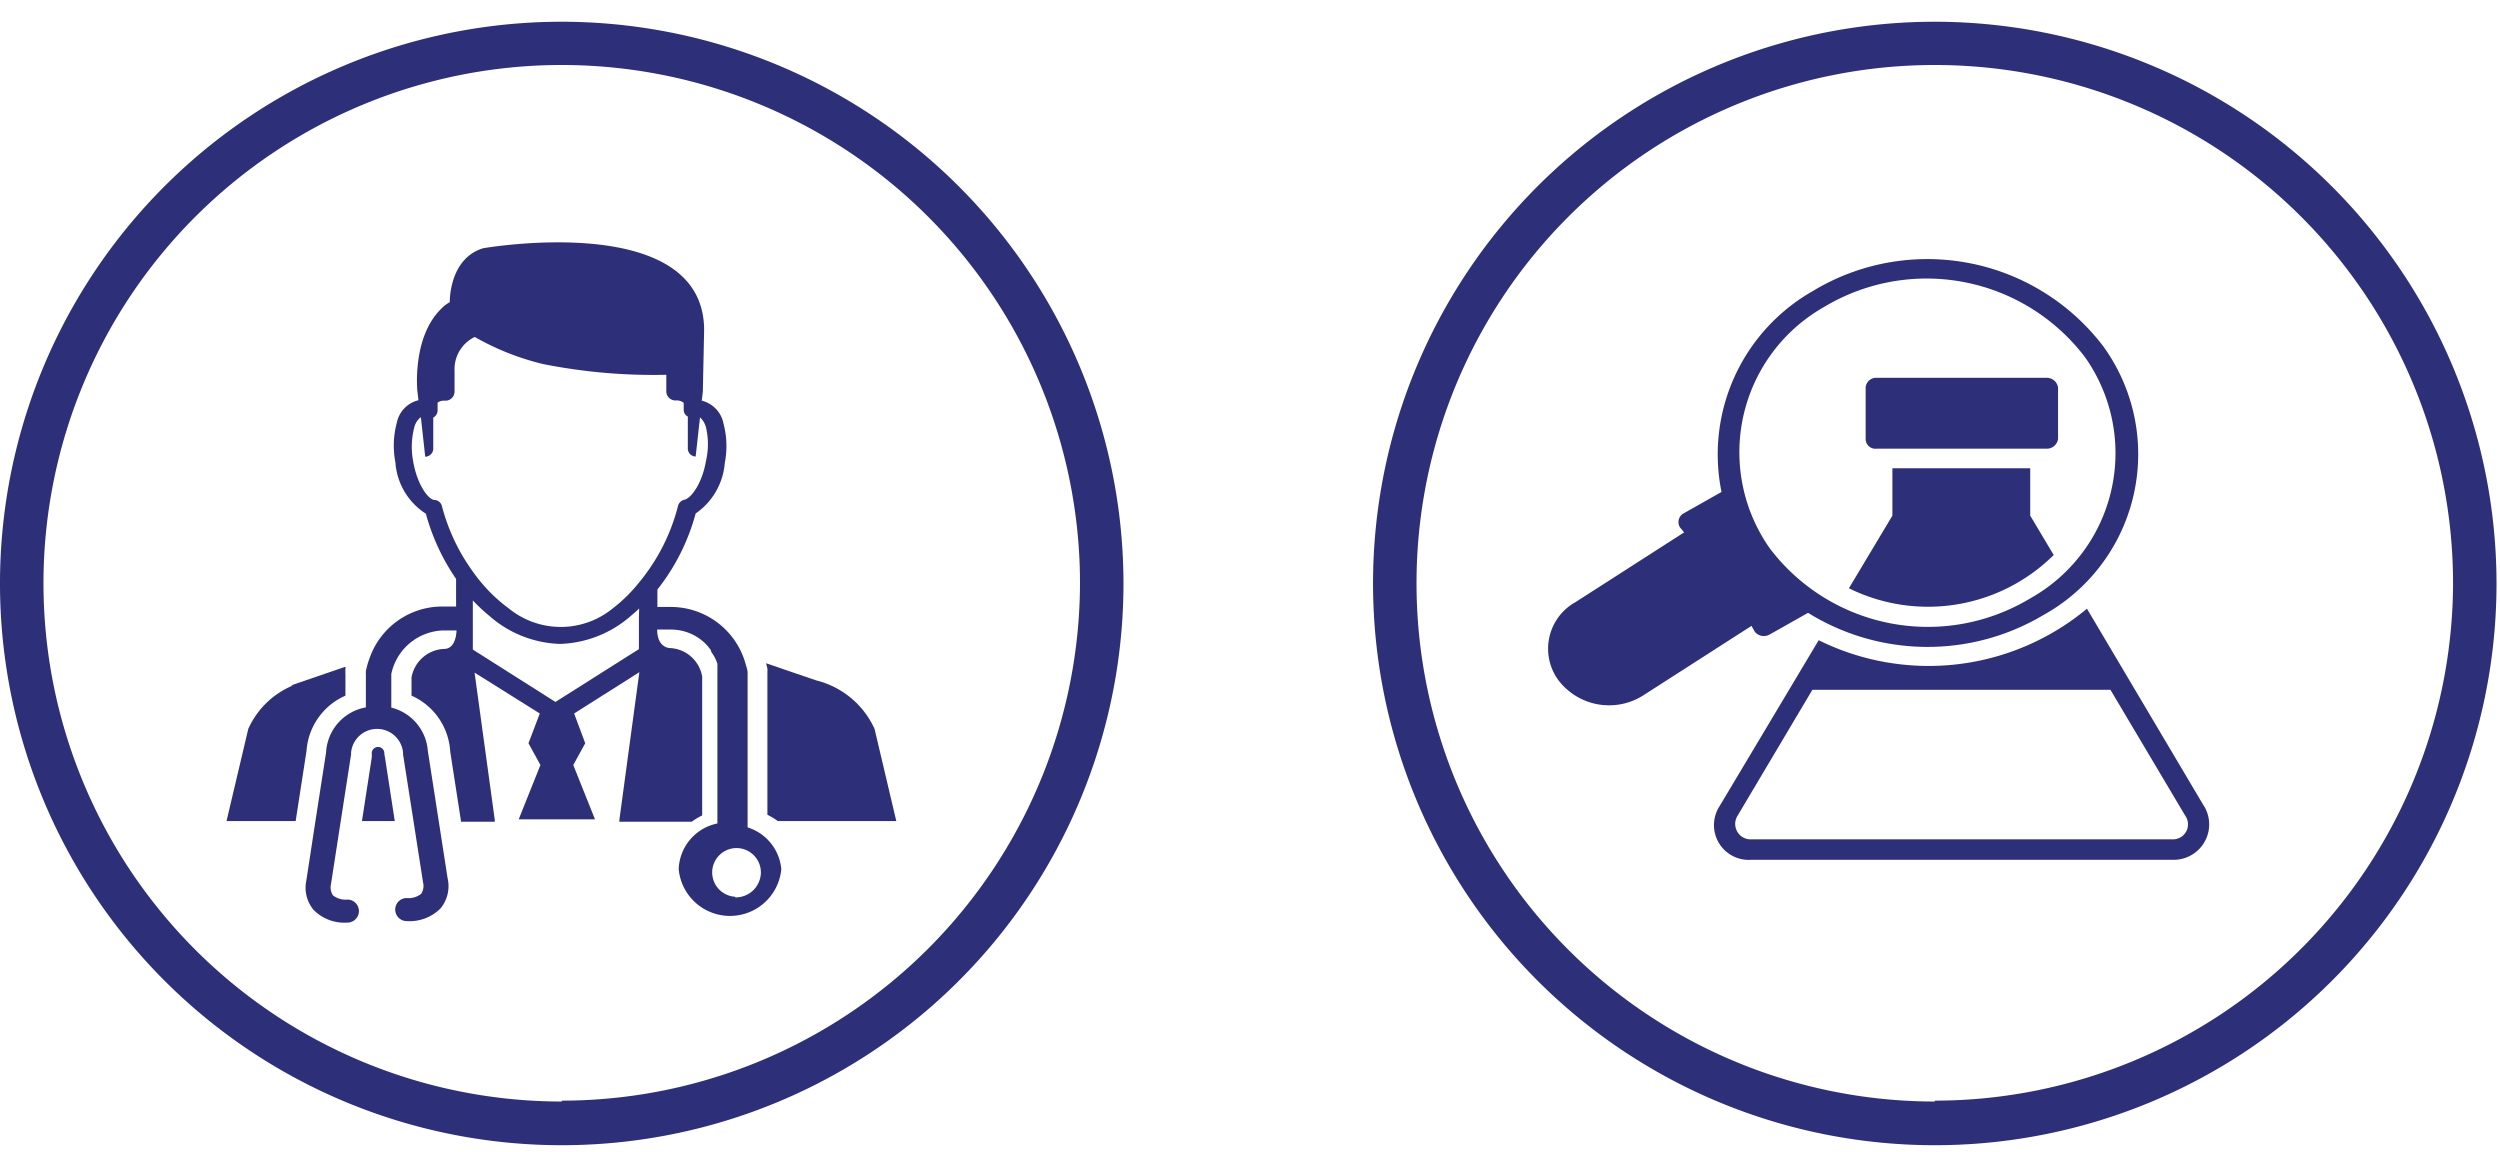
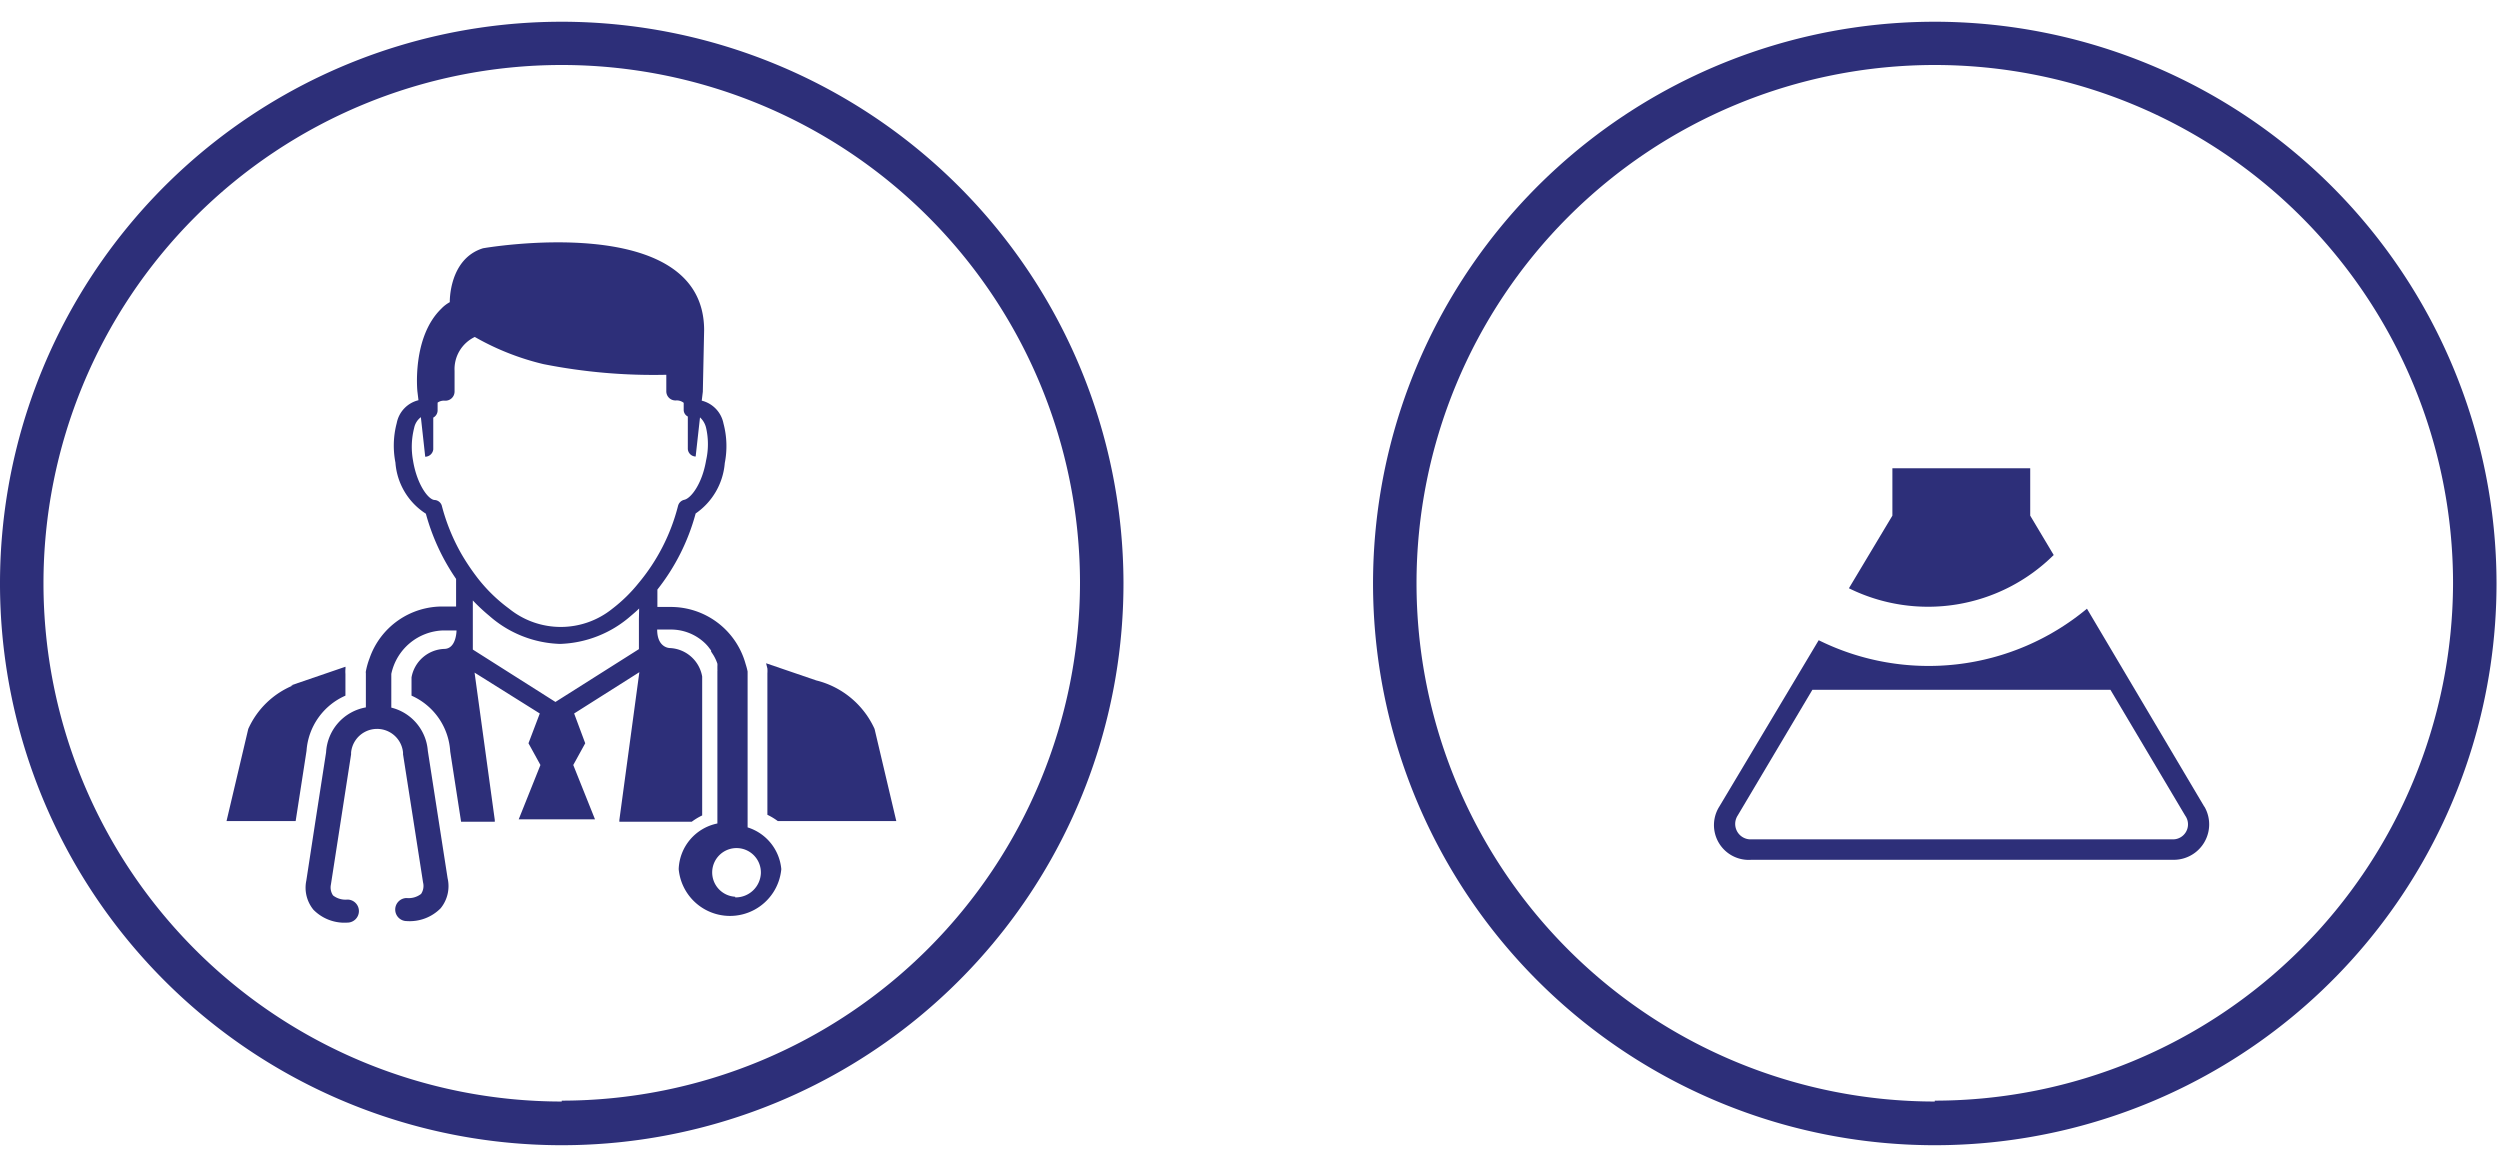
<svg xmlns="http://www.w3.org/2000/svg" id="Layer_1" data-name="Layer 1" viewBox="0 0 115 53">
  <defs>
    <style>.cls-1{fill:#2d2f79;}</style>
  </defs>
  <path class="cls-1" d="M25.84,1A25.84,25.84,0,1,0,51.68,26.79,25.86,25.86,0,0,0,25.84,1Zm0,49.67A23.84,23.84,0,1,1,49.68,26.79,23.86,23.86,0,0,1,25.84,50.63Z" />
  <path class="cls-1" d="M15.89,32V31a1.5,1.5,0,0,1,0-.22.43.43,0,0,0,0-.11l-2.51.86h.1a3.88,3.88,0,0,0-2.06,2l-1,4.24h3.18l.5-3.23A3,3,0,0,1,15.89,32Z" />
-   <path class="cls-1" d="M17.68,34.65a.29.29,0,0,0-.58,0h0a1.23,1.23,0,0,1,0,.2l-.45,2.92h1.51l-.45-2.92A1.27,1.27,0,0,1,17.68,34.65Z" />
  <path class="cls-1" d="M34.39,38.06V30.89a2.9,2.9,0,0,0-.09-.34v0a3.57,3.57,0,0,0-3.47-2.63h-.59v-.8A9.71,9.71,0,0,0,32,23.62a3.12,3.12,0,0,0,1.34-2.32,4.06,4.06,0,0,0-.06-1.82,1.35,1.35,0,0,0-1-1.05l.05-.41.06-2.83c0-5.55-10.17-3.77-10.17-3.77-1.58.49-1.53,2.48-1.53,2.48a1.57,1.57,0,0,0-.39.3C18.94,15.52,19.2,18,19.2,18l.05.41a1.34,1.34,0,0,0-1,1.05,4.06,4.06,0,0,0-.06,1.82,3.05,3.05,0,0,0,1.4,2.35,9.87,9.87,0,0,0,1.39,3V27.9H20.4A3.54,3.54,0,0,0,17,30.28h0a3.48,3.48,0,0,0-.17.6.28.28,0,0,0,0,.09v1.57A2.22,2.22,0,0,0,15,34.61l-.49,3.16h0l-.42,2.74a1.6,1.6,0,0,0,.33,1.34,2,2,0,0,0,1.56.59.53.53,0,1,0,0-1.06.93.93,0,0,1-.66-.19.65.65,0,0,1-.1-.49l.93-6s0,0,0-.08a1.2,1.2,0,0,1,2.39,0s0,.05,0,.08l.47,3h0l.45,2.89a.66.66,0,0,1-.09.53.93.93,0,0,1-.66.19.53.53,0,1,0,0,1.06,2,2,0,0,0,1.56-.59,1.61,1.61,0,0,0,.32-1.38l-.91-5.86A2.22,2.22,0,0,0,18,32.55V31A2.52,2.52,0,0,1,20.4,29H21s0,.85-.57.85a1.59,1.59,0,0,0-1.5,1.31V32a3,3,0,0,1,1.78,2.57l.5,3.23h1.55v-.08h0l-.93-6.78,3,1.88-.52,1.37.55,1-1,2.5h3.51l-1-2.5.55-1-.51-1.37,3-1.9-.92,6.8h0v.08h3.33a2.92,2.92,0,0,1,.48-.29V31.12a1.58,1.58,0,0,0-1.49-1.31s-.58,0-.58-.85h.58a2.26,2.26,0,0,1,1.58.59,1.8,1.8,0,0,1,.19.2l0,0,.13.17,0,.05.11.17,0,0a1.92,1.92,0,0,1,.18.39s0,0,0,0a.84.84,0,0,1,0,.12l0,.05,0,.09v0a.51.51,0,0,1,0,.09v7a2.22,2.22,0,0,0-1.78,2.1,2.37,2.37,0,0,0,4.72,0A2.22,2.22,0,0,0,34.39,38.06Zm-5-9.6v1.4l-3.84,2.43-3.8-2.41V27.62a8.51,8.51,0,0,0,.76.71,5.15,5.15,0,0,0,3.25,1.29,5.18,5.18,0,0,0,3.26-1.29c.13-.11.26-.22.38-.34ZM28.17,28a3.78,3.78,0,0,1-4.75,0,7.3,7.3,0,0,1-1.57-1.57,10.18,10.18,0,0,1-.62-.94,9.1,9.1,0,0,1-.91-2.24A.37.37,0,0,0,20,23c-.29,0-.82-.71-1-1.81a3.52,3.52,0,0,1,.05-1.5.83.83,0,0,1,.31-.5l.2,1.82a.38.38,0,0,0,.37-.34V19.21h0a.38.38,0,0,0,.2-.32v-.37a.51.51,0,0,1,.32-.09.42.42,0,0,0,.46-.42v-.95a1.64,1.64,0,0,1,.93-1.56A11.89,11.89,0,0,0,25,16.75a26,26,0,0,0,5.65.49V18a.42.42,0,0,0,.45.42.51.51,0,0,1,.35.11v.32a.34.34,0,0,0,.19.31h0s0,.08,0,.12v1.37A.37.37,0,0,0,32,21l.2-1.8a.94.94,0,0,1,.28.48,3.38,3.38,0,0,1,0,1.5c-.18,1.07-.69,1.74-1,1.81a.38.38,0,0,0-.29.28,9,9,0,0,1-1.83,3.57A7,7,0,0,1,28.17,28Zm5.65,13.25A1.12,1.12,0,1,1,35,40.17,1.16,1.16,0,0,1,33.82,41.28Z" />
  <path class="cls-1" d="M37.55,31.3l-2.31-.79.06.24a1.79,1.79,0,0,1,0,.23v6.5a2.92,2.92,0,0,1,.48.29h5.45l-1-4.24A4,4,0,0,0,37.55,31.3Z" />
-   <path class="cls-1" d="M86.32,20.64h7.86a.52.52,0,0,0,.49-.45V17.83a.52.52,0,0,0-.49-.45H86.32a.48.48,0,0,0-.5.45v2.36A.45.45,0,0,0,86.32,20.64Z" />
  <path class="cls-1" d="M89,1a25.84,25.84,0,1,0,25.84,25.83A25.86,25.86,0,0,0,89,1Zm0,49.67a23.84,23.84,0,1,1,23.84-23.84A23.86,23.86,0,0,1,89,50.63Z" />
  <path class="cls-1" d="M101.4,37.11,96,28a11.39,11.39,0,0,1-12.34,1.45l-4.57,7.65a1.6,1.6,0,0,0,1.48,2.45H99.93a1.63,1.63,0,0,0,1.47-2.45Zm-1.47,1.5H80.57a.71.71,0,0,1-.64-1.09l3.44-5.79H97.08l3.44,5.79A.69.69,0,0,1,99.93,38.61Z" />
  <path class="cls-1" d="M94.47,25.53h0l-1.08-1.81V21.54H87.05v2.18l-2,3.34A8.21,8.21,0,0,0,94.47,25.53Z" />
-   <path class="cls-1" d="M80.72,29.06a.54.54,0,0,0,.68.13l1.77-1A10.42,10.42,0,0,0,94,28.29a8.46,8.46,0,0,0,2.75-12.36A10.17,10.17,0,0,0,83.37,13.4a8.64,8.64,0,0,0-4.18,9.23l-1.77,1a.46.46,0,0,0-.14.63l.19.23-5,3.21a2.45,2.45,0,0,0-.79,3.58,2.93,2.93,0,0,0,3.89.72l5-3.21Zm3.19-14.94a9.15,9.15,0,0,1,12,2.31,7.65,7.65,0,0,1-2.51,11.09,9.12,9.12,0,0,1-12-2.31A7.68,7.68,0,0,1,83.91,14.12Z" />
</svg>